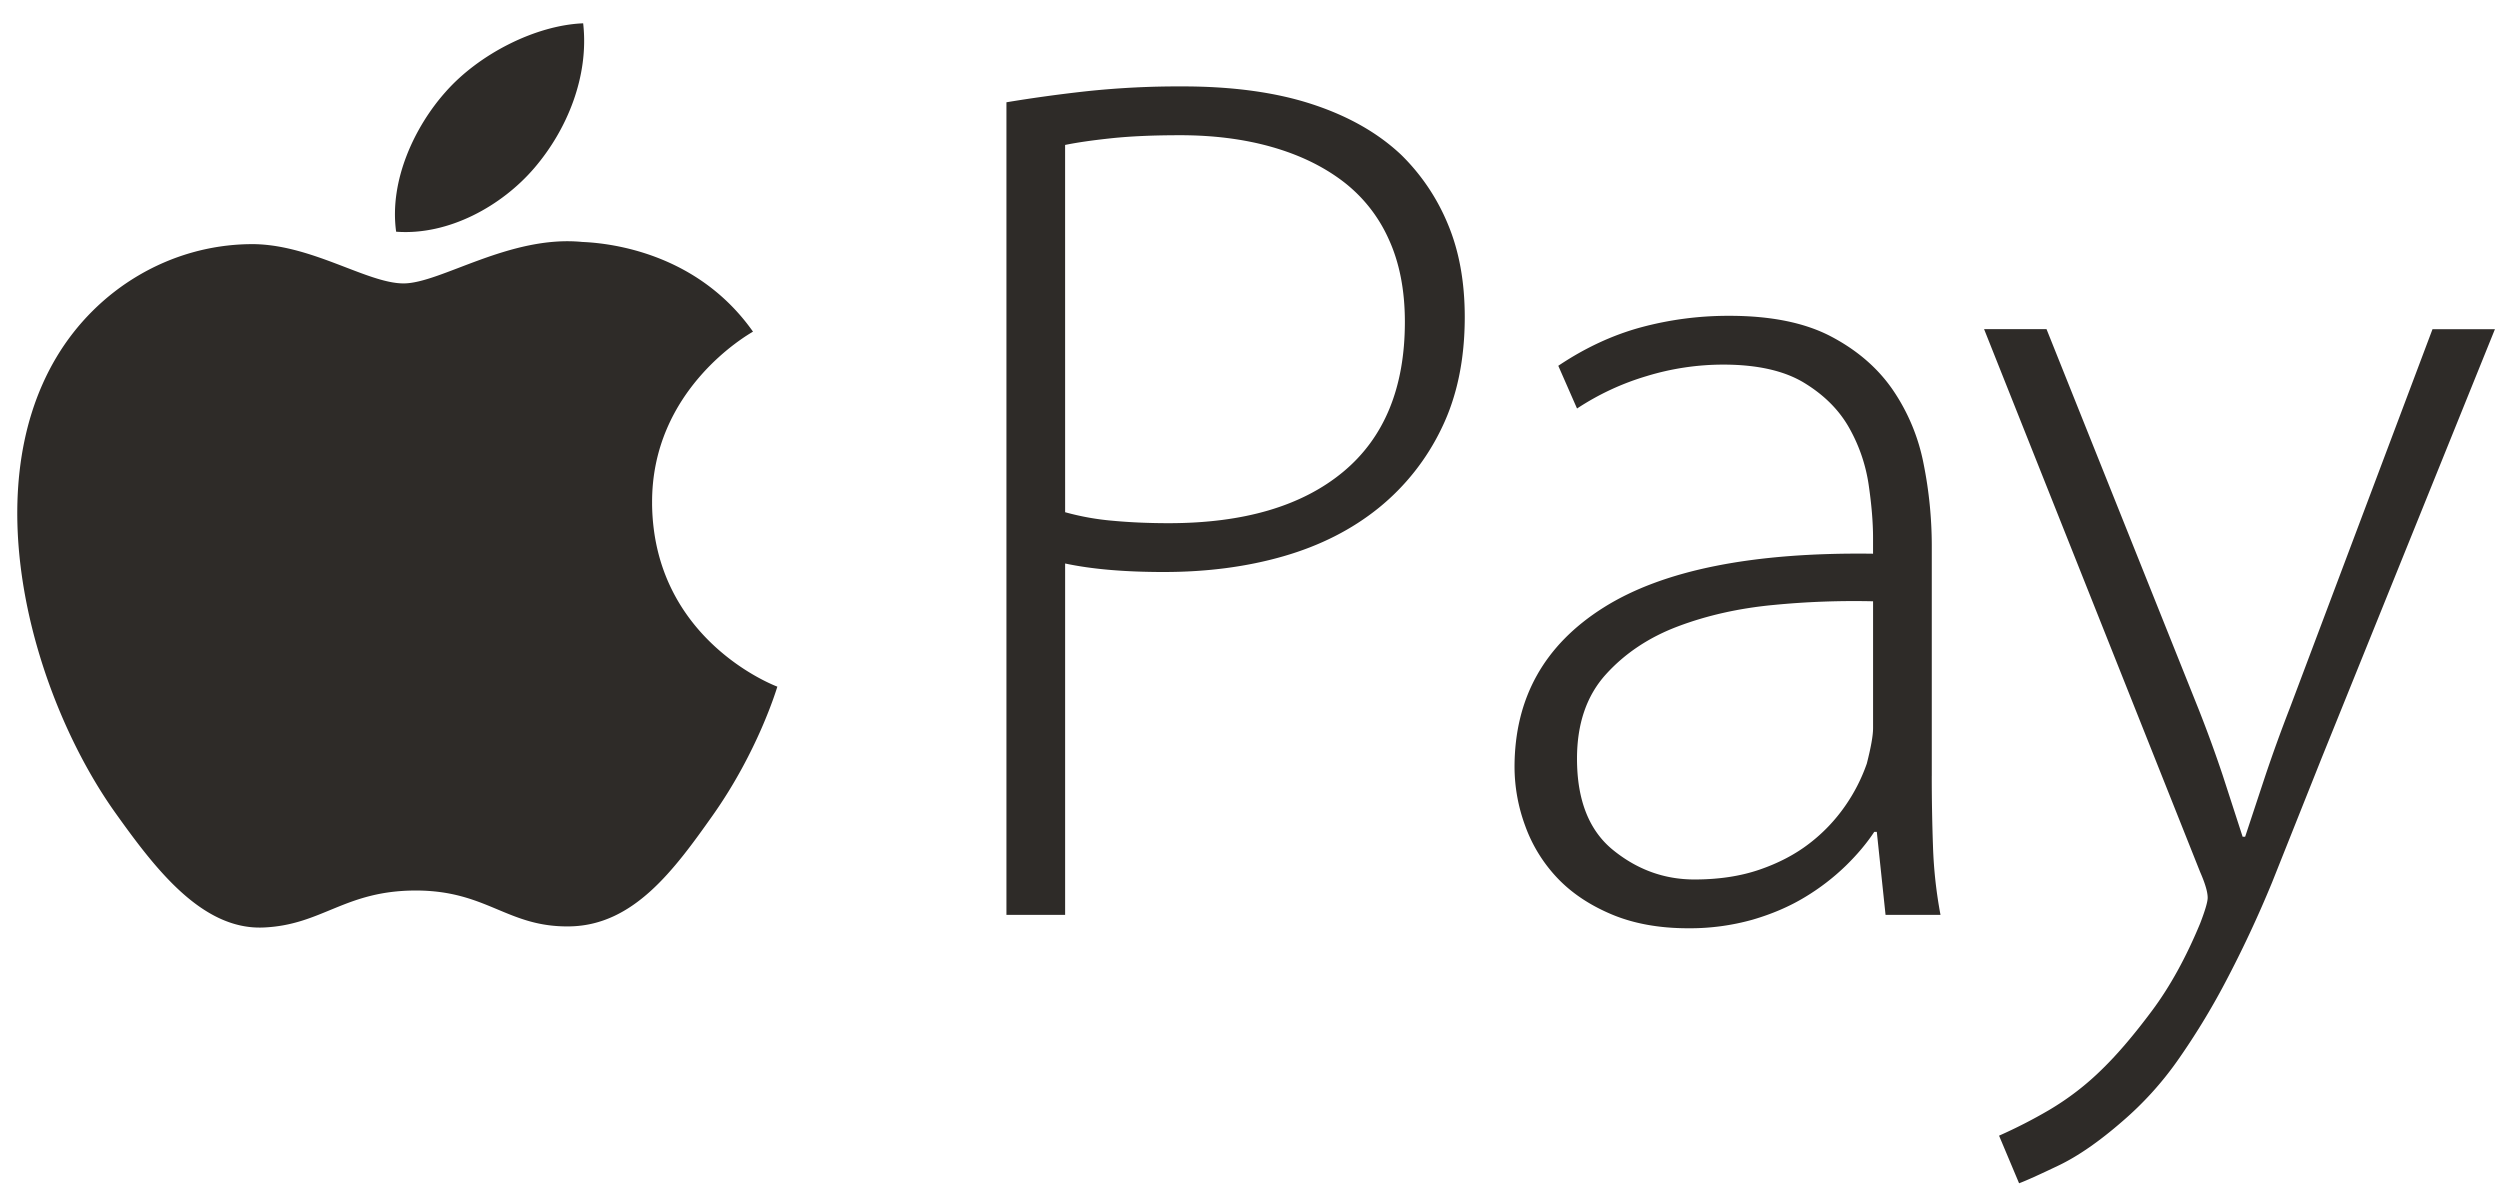
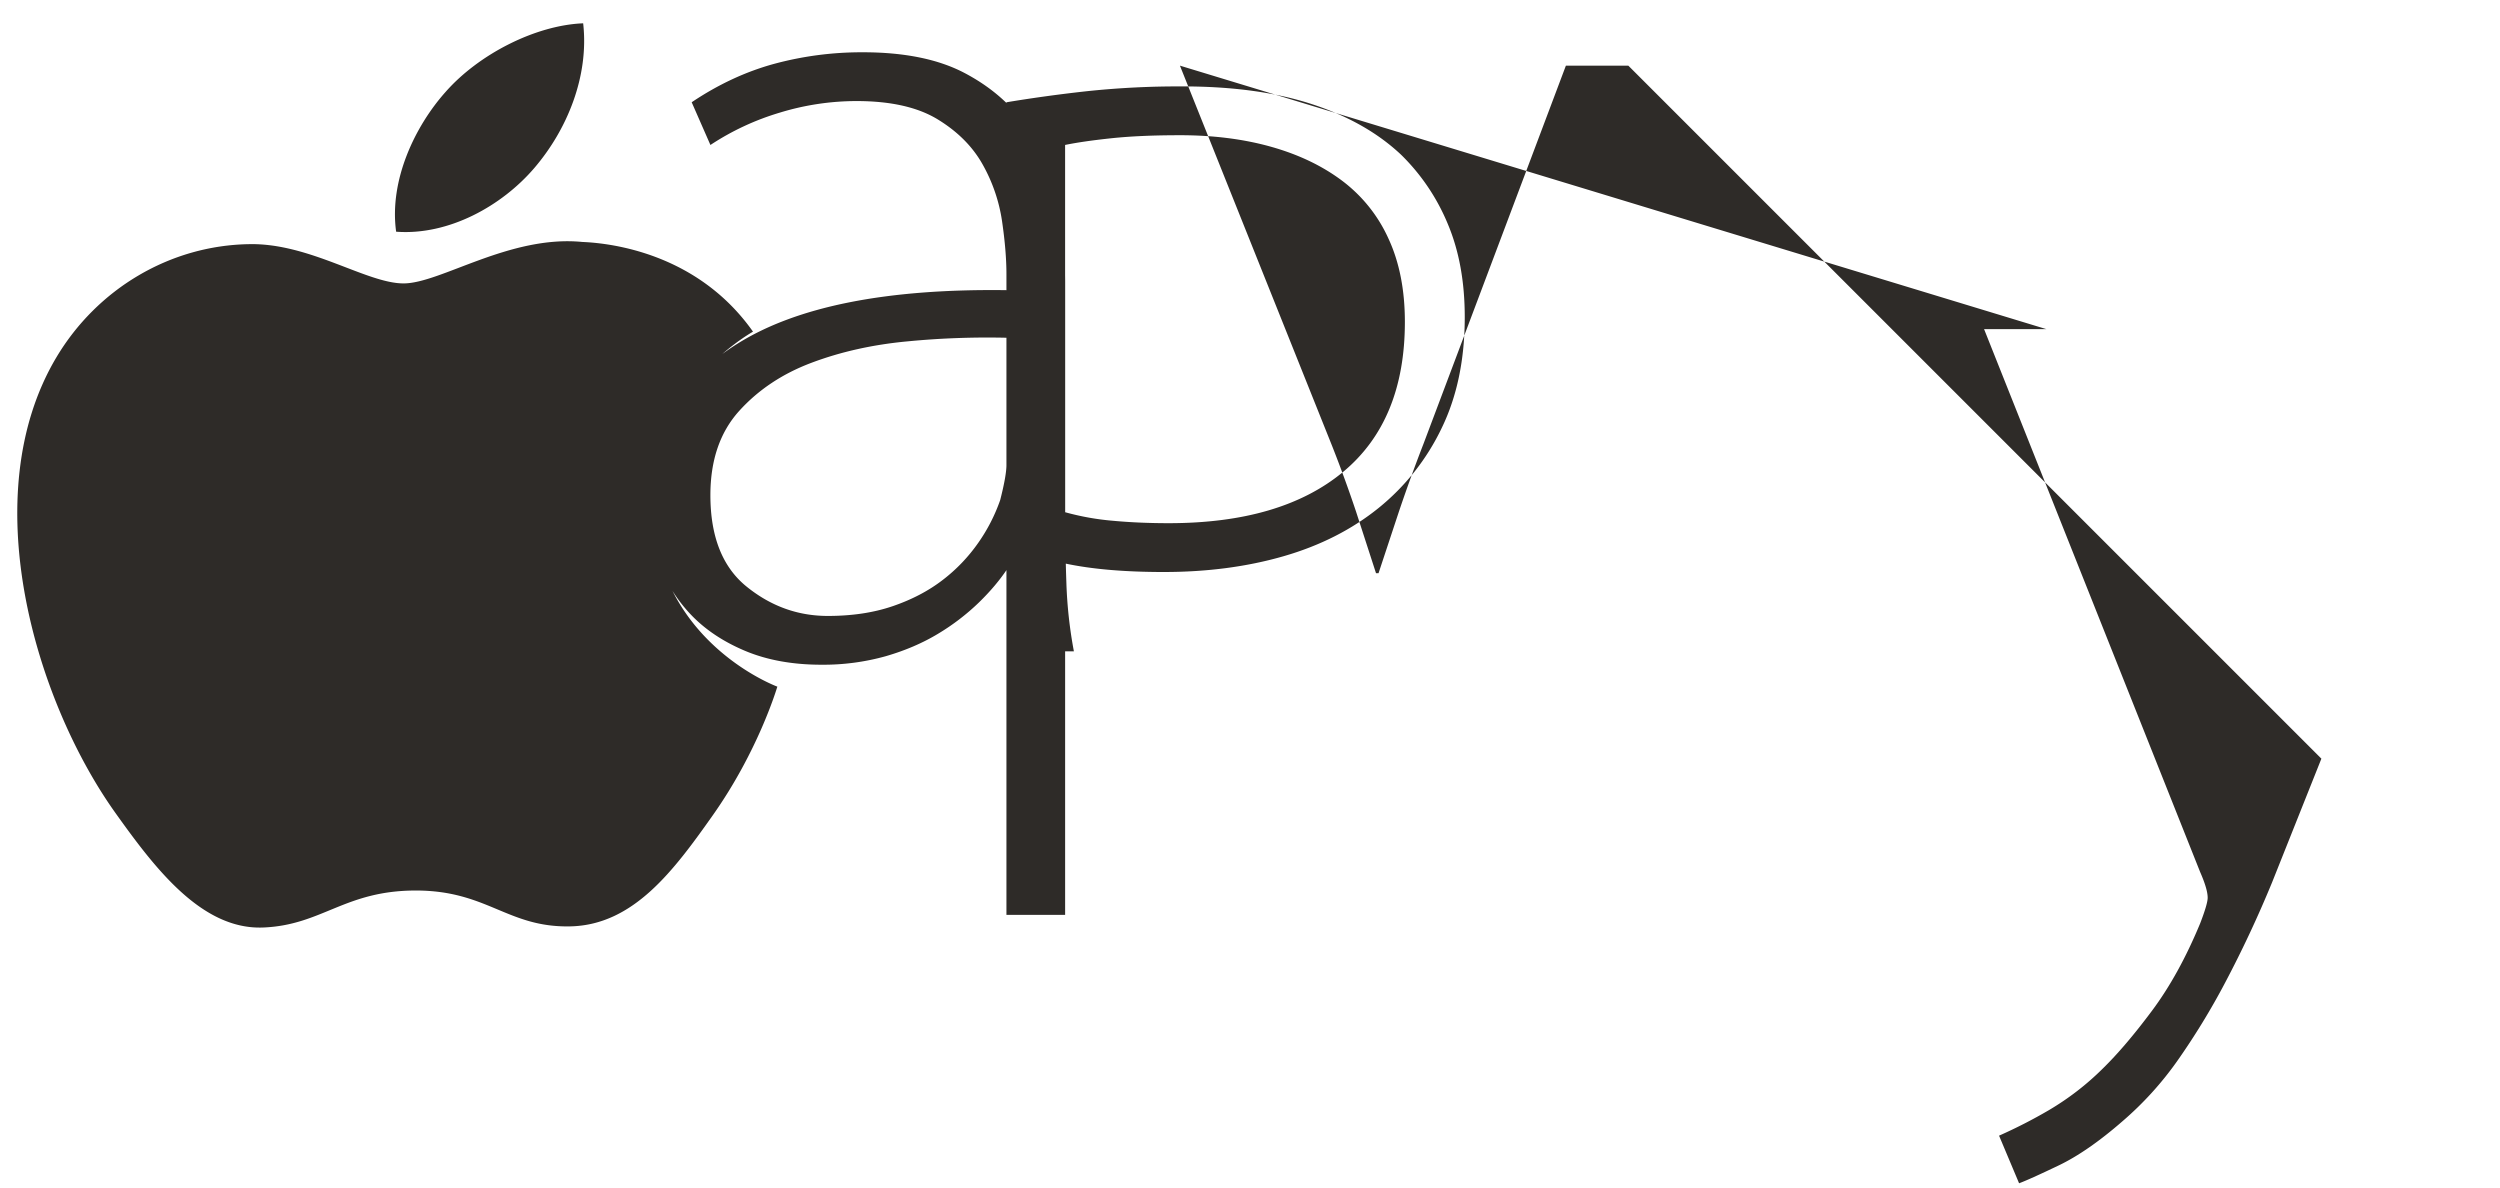
<svg xmlns="http://www.w3.org/2000/svg" width="101" height="48" fill="none">
-   <path d="M26.344 20.351c.053 5.529 5.006 7.367 5.061 7.39-.042.131-.791 2.622-2.608 5.196-1.573 2.225-3.204 4.443-5.774 4.489-2.526.046-3.337-1.449-6.224-1.449s-3.789 1.404-6.179 1.495c-2.48.09-4.37-2.407-5.954-4.625-3.239-4.536-5.714-12.815-2.391-18.405 1.652-2.776 4.601-4.533 7.804-4.578 2.435-.046 4.735 1.586 6.225 1.586s4.282-1.963 7.22-1.675c1.229.051 4.681.482 6.897 3.624-.179.108-4.12 2.33-4.076 6.951zM21.597 6.775c1.317-1.544 2.205-3.694 1.963-5.833-1.899.074-4.195 1.225-5.556 2.769-1.221 1.366-2.289 3.553-2 5.65 2.117.159 4.277-1.041 5.594-2.587M40.66 4.132c1.072-.178 2.15-.326 3.23-.445a35.21 35.21 0 0 1 3.886-.196c2.02 0 3.759.238 5.222.715s2.666 1.159 3.607 2.046c.815.798 1.458 1.754 1.892 2.81.454 1.084.679 2.333.679 3.746 0 1.709-.309 3.204-.932 4.486a9.32 9.32 0 0 1-2.548 3.228c-1.078.87-2.355 1.52-3.835 1.948s-3.095.639-4.846.639c-1.581 0-2.909-.114-3.984-.344v14.196H40.66V4.132zm2.372 16.562a10.54 10.54 0 0 0 1.917.344c.708.066 1.464.099 2.271.099 3.027 0 5.374-.69 7.039-2.07s2.498-3.401 2.498-6.062c0-1.282-.218-2.4-.657-3.352a6.02 6.02 0 0 0-1.866-2.342c-.807-.608-1.766-1.067-2.877-1.38s-2.339-.468-3.686-.468c-1.075 0-2 .041-2.775.123s-1.395.173-1.866.27l.001 14.839zm35.011 10.647a81.42 81.42 0 0 0 .05 2.859 18.08 18.08 0 0 0 .303 2.76h-2.22l-.353-3.352h-.104c-.302.46-.689.92-1.16 1.379a9.1 9.1 0 0 1-1.639 1.257c-.623.378-1.329.682-2.119.912a9.36 9.36 0 0 1-2.599.346c-1.177 0-2.212-.189-3.105-.567s-1.622-.871-2.195-1.479c-.567-.603-1.005-1.315-1.285-2.095a6.91 6.91 0 0 1-.43-2.365c0-2.793 1.203-4.945 3.608-6.457s6.031-2.235 10.876-2.169v-.64c0-.626-.06-1.342-.177-2.146a6.63 6.63 0 0 0-.784-2.292c-.404-.722-1.008-1.329-1.815-1.822s-1.902-.74-3.279-.74a10.61 10.61 0 0 0-3.104.468 10.55 10.55 0 0 0-2.8 1.306l-.757-1.726c1.075-.722 2.188-1.239 3.33-1.551a13.54 13.54 0 0 1 3.583-.468c1.682 0 3.052.279 4.113.838s1.893 1.282 2.498 2.168a7.97 7.97 0 0 1 1.236 2.982c.217 1.079.326 2.177.329 3.278v9.317h-.002zm-2.373-7.049c-1.339-.03-2.679.018-4.013.148-1.395.131-2.682.42-3.858.862s-2.154 1.093-2.926 1.948-1.162 1.988-1.162 3.402c0 1.674.488 2.907 1.465 3.696s2.067 1.183 3.279 1.183c.975 0 1.85-.13 2.623-.395s1.445-.616 2.018-1.058a6.77 6.77 0 0 0 1.438-1.503 7.02 7.02 0 0 0 .885-1.726c.168-.658.253-1.134.253-1.431v-5.124h-.002zm7.01-10.993l6.154 15.379a52.69 52.69 0 0 1 .961 2.637l.807 2.489h.102l.807-2.44c.303-.903.639-1.832 1.009-2.786l5.753-15.279h2.522L93.784 30.65l-1.994 5.003c-.566 1.376-1.197 2.725-1.892 4.041a29.03 29.03 0 0 1-1.945 3.181 13.37 13.37 0 0 1-2.194 2.414c-.94.82-1.808 1.422-2.599 1.8s-1.319.616-1.589.715l-.809-1.923c.692-.307 1.366-.652 2.02-1.035a11.02 11.02 0 0 0 2.169-1.675c.607-.593 1.27-1.371 1.994-2.343s1.37-2.143 1.942-3.524c.202-.526.303-.871.303-1.036 0-.229-.101-.574-.303-1.035l-8.73-21.936h2.524v.002z" fill="#2e2b28" />
+   <path d="M26.344 20.351c.053 5.529 5.006 7.367 5.061 7.39-.042.131-.791 2.622-2.608 5.196-1.573 2.225-3.204 4.443-5.774 4.489-2.526.046-3.337-1.449-6.224-1.449s-3.789 1.404-6.179 1.495c-2.48.09-4.37-2.407-5.954-4.625-3.239-4.536-5.714-12.815-2.391-18.405 1.652-2.776 4.601-4.533 7.804-4.578 2.435-.046 4.735 1.586 6.225 1.586s4.282-1.963 7.22-1.675c1.229.051 4.681.482 6.897 3.624-.179.108-4.12 2.33-4.076 6.951zM21.597 6.775c1.317-1.544 2.205-3.694 1.963-5.833-1.899.074-4.195 1.225-5.556 2.769-1.221 1.366-2.289 3.553-2 5.65 2.117.159 4.277-1.041 5.594-2.587M40.66 4.132c1.072-.178 2.15-.326 3.23-.445a35.21 35.21 0 0 1 3.886-.196c2.02 0 3.759.238 5.222.715s2.666 1.159 3.607 2.046c.815.798 1.458 1.754 1.892 2.81.454 1.084.679 2.333.679 3.746 0 1.709-.309 3.204-.932 4.486a9.32 9.32 0 0 1-2.548 3.228c-1.078.87-2.355 1.52-3.835 1.948s-3.095.639-4.846.639c-1.581 0-2.909-.114-3.984-.344v14.196H40.66V4.132zm2.372 16.562a10.54 10.54 0 0 0 1.917.344c.708.066 1.464.099 2.271.099 3.027 0 5.374-.69 7.039-2.07s2.498-3.401 2.498-6.062c0-1.282-.218-2.4-.657-3.352a6.02 6.02 0 0 0-1.866-2.342c-.807-.608-1.766-1.067-2.877-1.38s-2.339-.468-3.686-.468c-1.075 0-2 .041-2.775.123s-1.395.173-1.866.27l.001 14.839za81.42 81.42 0 0 0 .05 2.859 18.08 18.08 0 0 0 .303 2.76h-2.22l-.353-3.352h-.104c-.302.46-.689.92-1.16 1.379a9.1 9.1 0 0 1-1.639 1.257c-.623.378-1.329.682-2.119.912a9.36 9.36 0 0 1-2.599.346c-1.177 0-2.212-.189-3.105-.567s-1.622-.871-2.195-1.479c-.567-.603-1.005-1.315-1.285-2.095a6.91 6.91 0 0 1-.43-2.365c0-2.793 1.203-4.945 3.608-6.457s6.031-2.235 10.876-2.169v-.64c0-.626-.06-1.342-.177-2.146a6.63 6.63 0 0 0-.784-2.292c-.404-.722-1.008-1.329-1.815-1.822s-1.902-.74-3.279-.74a10.61 10.61 0 0 0-3.104.468 10.55 10.55 0 0 0-2.8 1.306l-.757-1.726c1.075-.722 2.188-1.239 3.33-1.551a13.54 13.54 0 0 1 3.583-.468c1.682 0 3.052.279 4.113.838s1.893 1.282 2.498 2.168a7.97 7.97 0 0 1 1.236 2.982c.217 1.079.326 2.177.329 3.278v9.317h-.002zm-2.373-7.049c-1.339-.03-2.679.018-4.013.148-1.395.131-2.682.42-3.858.862s-2.154 1.093-2.926 1.948-1.162 1.988-1.162 3.402c0 1.674.488 2.907 1.465 3.696s2.067 1.183 3.279 1.183c.975 0 1.85-.13 2.623-.395s1.445-.616 2.018-1.058a6.77 6.77 0 0 0 1.438-1.503 7.02 7.02 0 0 0 .885-1.726c.168-.658.253-1.134.253-1.431v-5.124h-.002zm7.01-10.993l6.154 15.379a52.69 52.69 0 0 1 .961 2.637l.807 2.489h.102l.807-2.44c.303-.903.639-1.832 1.009-2.786l5.753-15.279h2.522L93.784 30.65l-1.994 5.003c-.566 1.376-1.197 2.725-1.892 4.041a29.03 29.03 0 0 1-1.945 3.181 13.37 13.37 0 0 1-2.194 2.414c-.94.82-1.808 1.422-2.599 1.8s-1.319.616-1.589.715l-.809-1.923c.692-.307 1.366-.652 2.02-1.035a11.02 11.02 0 0 0 2.169-1.675c.607-.593 1.27-1.371 1.994-2.343s1.37-2.143 1.942-3.524c.202-.526.303-.871.303-1.036 0-.229-.101-.574-.303-1.035l-8.73-21.936h2.524v.002z" fill="#2e2b28" />
</svg>